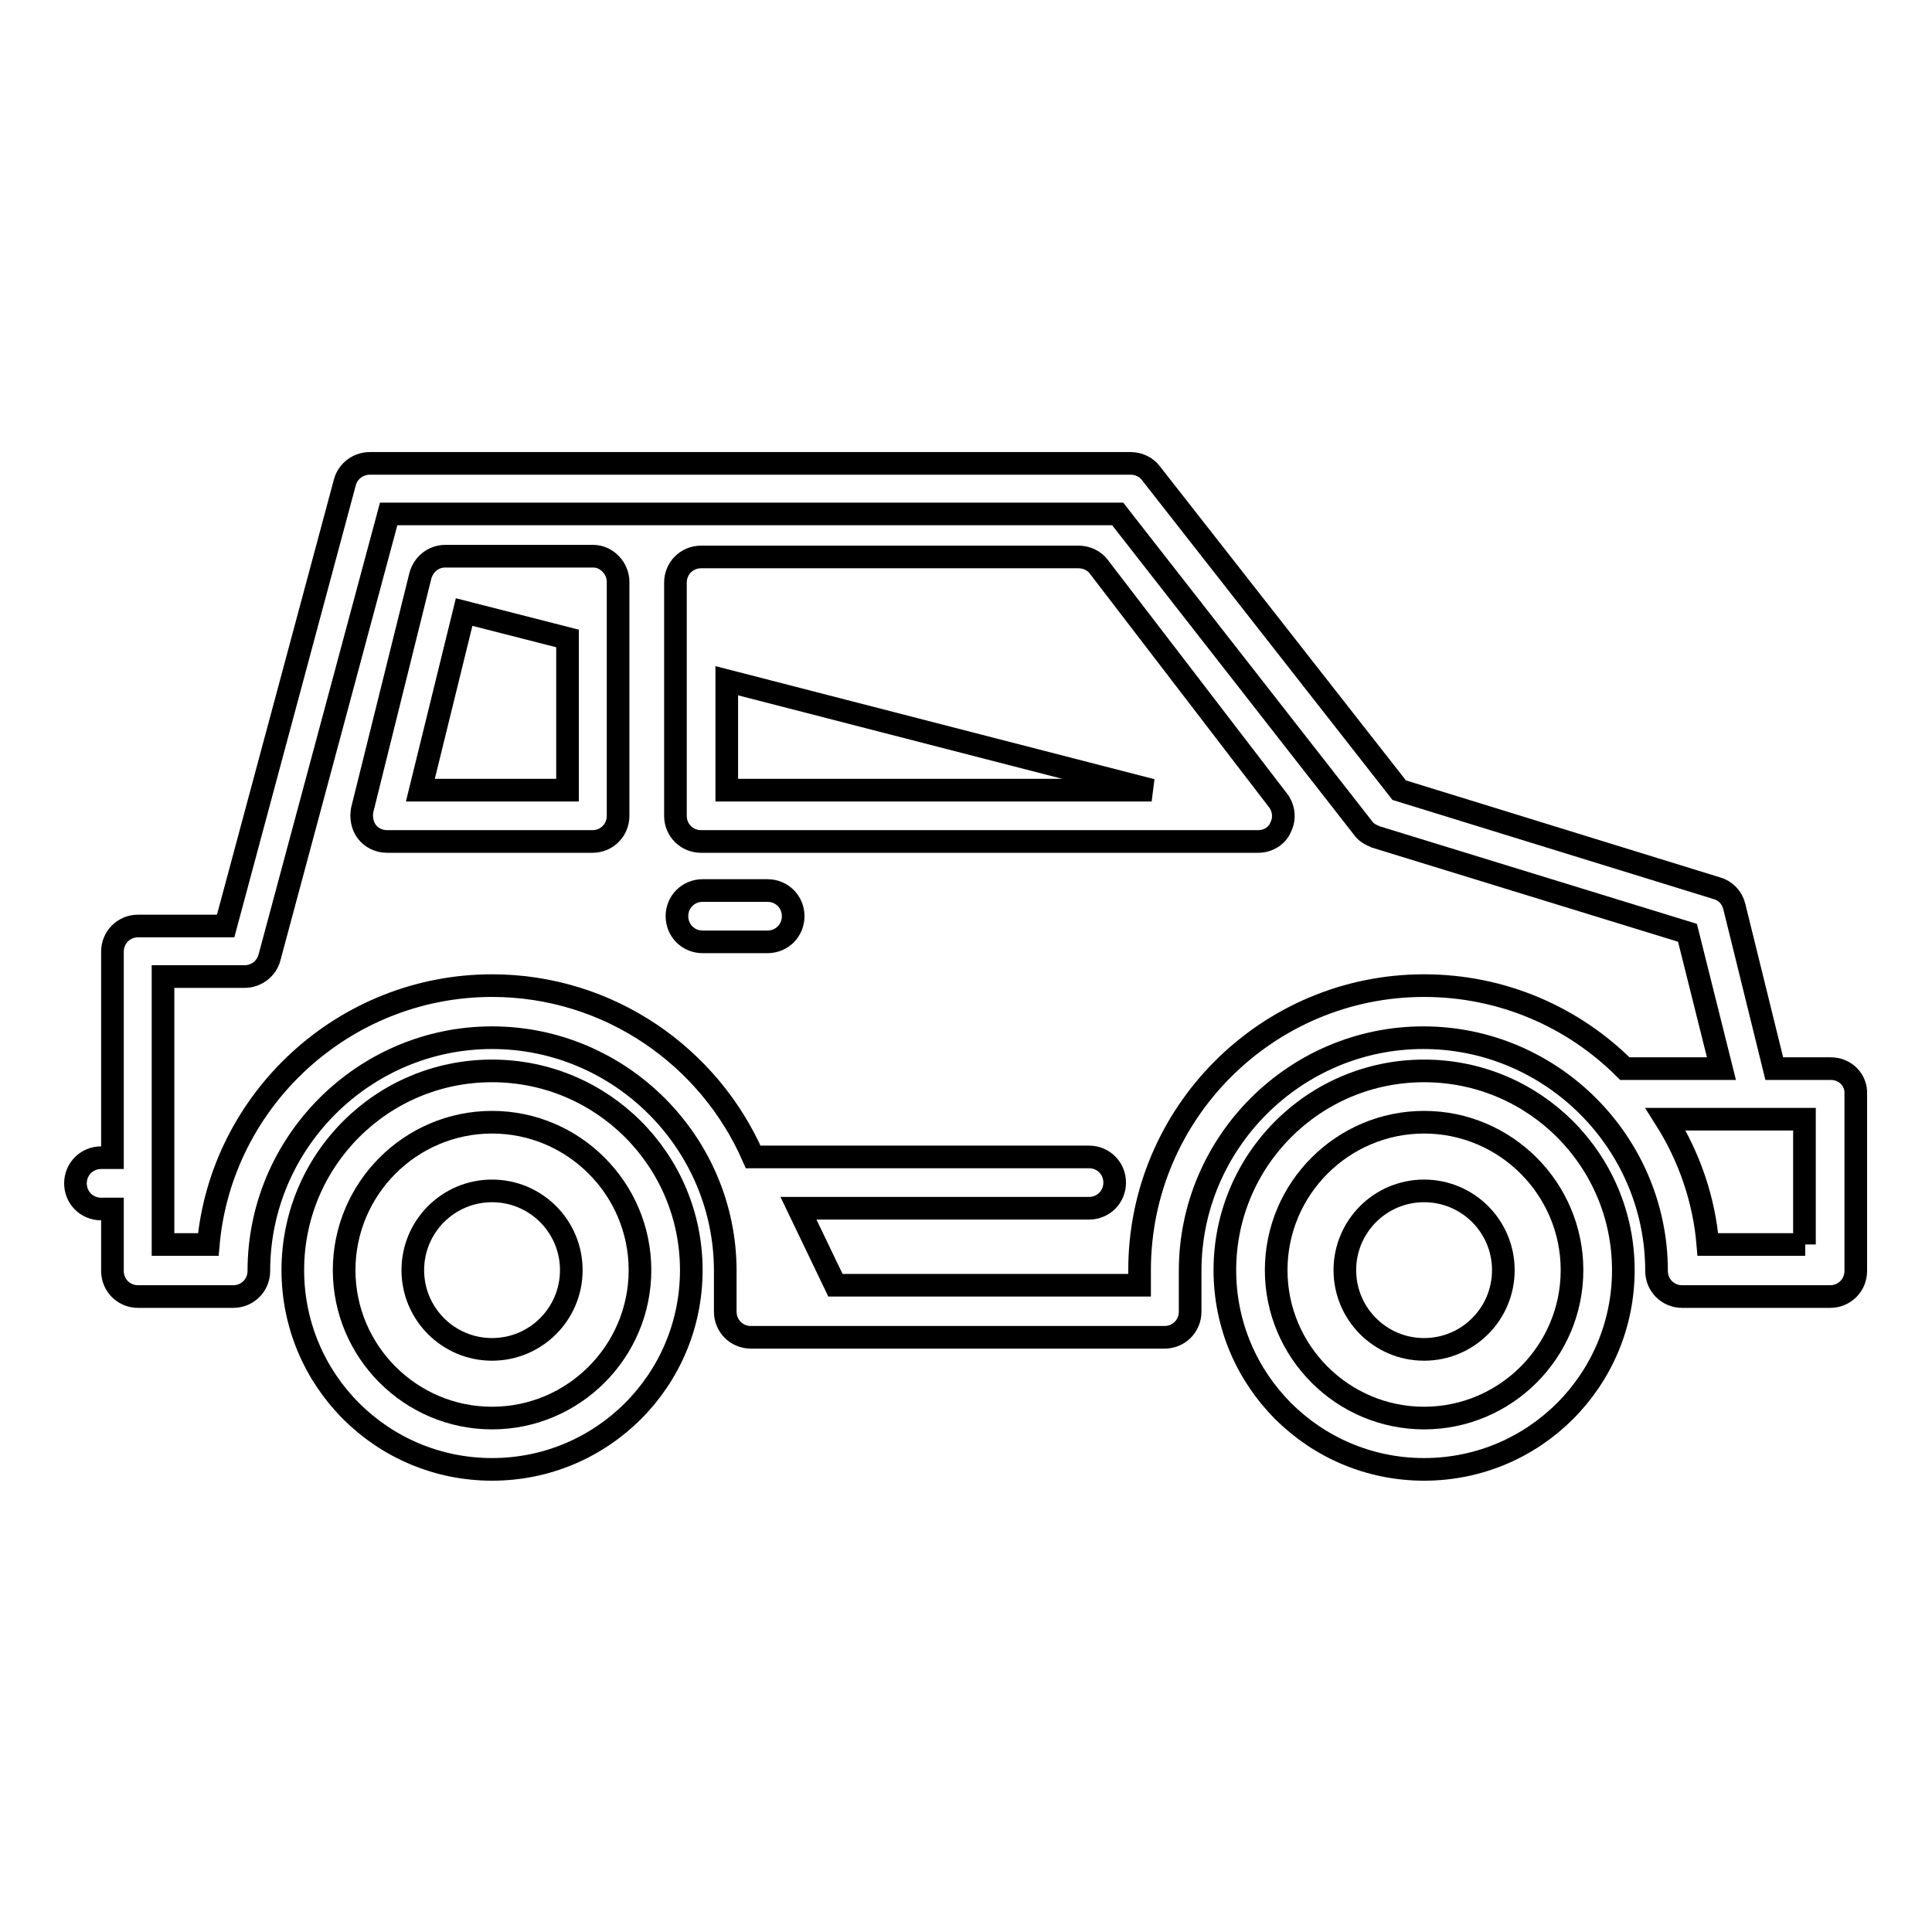
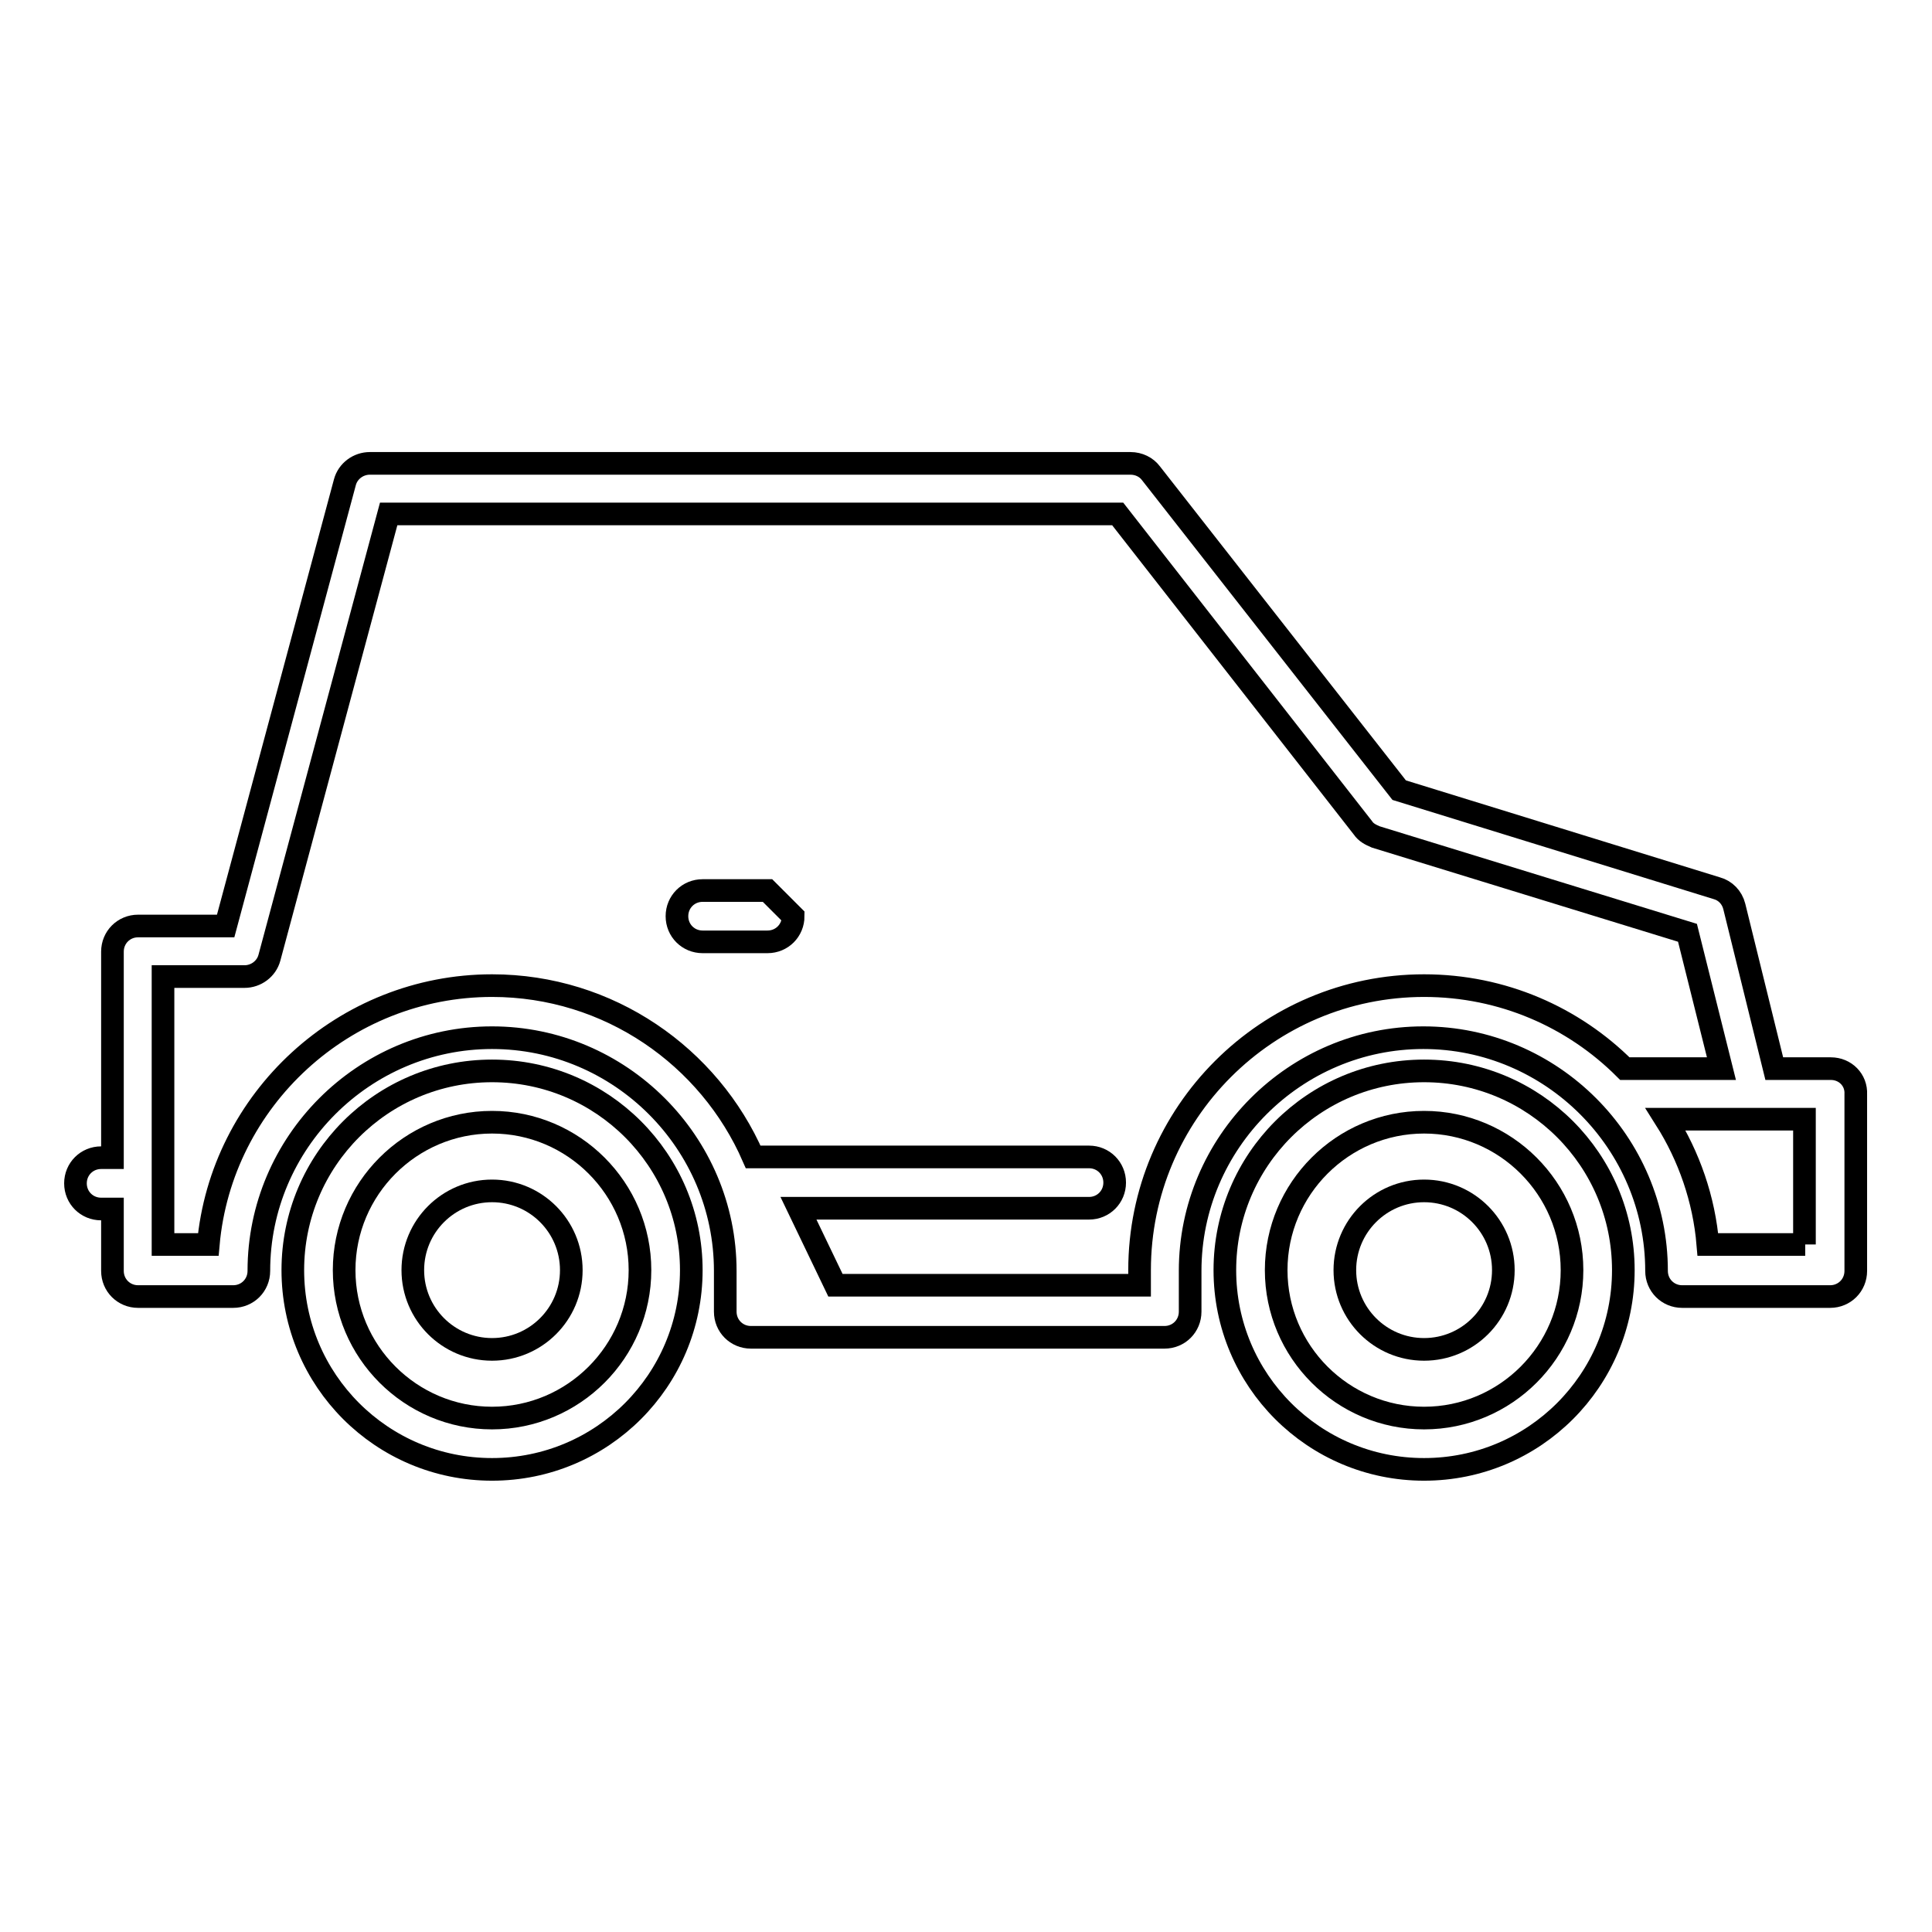
<svg xmlns="http://www.w3.org/2000/svg" version="1.1" x="0px" y="0px" viewBox="0 0 256 256" enable-background="new 0 0 256 256" xml:space="preserve">
  <g>
    <g>
      <g>
        <path stroke-width="3" fill-opacity="0" stroke="#000000" d="M188.7,141.9c-14.6,0-26.4,11.8-26.4,26.4s11.8,26.4,26.4,26.4c14.6,0,26.4-11.8,26.4-26.4S203.3,141.9,188.7,141.9z M188.7,187.9c-10.8,0-19.6-8.8-19.6-19.6c0-10.8,8.8-19.6,19.6-19.6s19.6,8.8,19.6,19.6C208.3,179.1,199.5,187.9,188.7,187.9z" />
        <path stroke-width="3" fill-opacity="0" stroke="#000000" d="M65.2,141.9c-14.6,0-26.4,11.8-26.4,26.4s11.8,26.4,26.4,26.4s26.4-11.8,26.4-26.4S79.8,141.9,65.2,141.9z M65.2,187.9c-10.8,0-19.6-8.8-19.6-19.6c0-10.8,8.8-19.6,19.6-19.6c10.8,0,19.6,8.8,19.6,19.6C84.8,179.1,76,187.9,65.2,187.9z" />
        <path stroke-width="3" fill-opacity="0" stroke="#000000" d="M242.6,141.6h-7.5l-5.3-21.5c-0.3-1.2-1.2-2.1-2.3-2.4l-42.1-13l-32.9-42c-0.6-0.8-1.6-1.3-2.7-1.3H49c-1.5,0-2.9,1-3.3,2.5l-15.8,58.8H18.3c-1.9,0-3.4,1.5-3.4,3.4v27.3h-1.5c-1.9,0-3.4,1.5-3.4,3.4c0,1.9,1.5,3.4,3.4,3.4h1.5v8.2c0,1.9,1.5,3.4,3.4,3.4h12.6c1.9,0,3.4-1.5,3.4-3.4c0-17,13.9-30.9,30.9-30.9c17,0,30.9,13.9,30.9,30.9v5.4c0,1.9,1.5,3.4,3.4,3.4h54.8c1.9,0,3.4-1.5,3.4-3.4v-5.4c0-17,13.9-30.9,30.9-30.9c17,0,30.9,13.9,30.9,30.9c0,1.9,1.5,3.4,3.4,3.4h19.6c1.9,0,3.4-1.5,3.4-3.4V145C246,143.1,244.5,141.6,242.6,141.6z M188.7,130.6c-20.8,0-37.7,16.9-37.7,37.7v2h-40.3l-4.9-10.2h38.5c1.9,0,3.4-1.5,3.4-3.4s-1.5-3.4-3.4-3.4H99.8C94,140,80.7,130.6,65.2,130.6c-19.6,0-35.9,15.1-37.6,34.3h-6v-35.5h10.8c1.5,0,2.9-1,3.3-2.5l15.8-58.8h96.6l32.5,41.6c0.4,0.6,1,0.9,1.7,1.2l41.3,12.7l4.5,18h-12.8C208.5,134.8,199.1,130.6,188.7,130.6z M239.2,164.9h-12.9c-0.5-6-2.5-11.7-5.6-16.6h16.5h0h1.9V164.9L239.2,164.9z" />
        <path stroke-width="3" fill-opacity="0" stroke="#000000" d="M65.2,157.8c-5.8,0-10.5,4.7-10.5,10.5c0,5.8,4.7,10.5,10.5,10.5c5.8,0,10.5-4.7,10.5-10.5C75.7,162.5,71,157.8,65.2,157.8z" />
        <path stroke-width="3" fill-opacity="0" stroke="#000000" d="M188.7,157.8c-5.8,0-10.5,4.7-10.5,10.5c0,5.8,4.7,10.5,10.5,10.5c5.8,0,10.5-4.7,10.5-10.5C199.2,162.5,194.5,157.8,188.7,157.8z" />
-         <path stroke-width="3" fill-opacity="0" stroke="#000000" d="M145.6,75.1c-0.6-0.8-1.6-1.3-2.7-1.3h-50c-1.9,0-3.4,1.5-3.4,3.4v30.9c0,1.9,1.5,3.4,3.4,3.4h73.8c1.3,0,2.5-0.7,3-1.9c0.6-1.2,0.4-2.6-0.4-3.6L145.6,75.1z M96.3,90.2l56.3,14.5H96.3V90.2z" />
-         <path stroke-width="3" fill-opacity="0" stroke="#000000" d="M101.7,118h-8.6c-1.9,0-3.4,1.5-3.4,3.4c0,1.9,1.5,3.4,3.4,3.4h8.6c1.9,0,3.4-1.5,3.4-3.4C105.1,119.5,103.6,118,101.7,118z" />
-         <path stroke-width="3" fill-opacity="0" stroke="#000000" d="M78.6,73.7H59c-1.6,0-2.9,1.1-3.3,2.6L48,107.3c-0.2,1,0,2.1,0.6,2.9c0.6,0.8,1.6,1.3,2.7,1.3h27.2c1.9,0,3.4-1.5,3.4-3.4V81.9v-4.8C81.9,75.3,80.4,73.7,78.6,73.7z M55.7,104.7l5.8-23.6l13.7,3.5v20.1H55.7L55.7,104.7z" />
+         <path stroke-width="3" fill-opacity="0" stroke="#000000" d="M101.7,118h-8.6c-1.9,0-3.4,1.5-3.4,3.4c0,1.9,1.5,3.4,3.4,3.4h8.6c1.9,0,3.4-1.5,3.4-3.4z" />
      </g>
      <g />
      <g />
      <g />
      <g />
      <g />
      <g />
      <g />
      <g />
      <g />
      <g />
      <g />
      <g />
      <g />
      <g />
      <g />
    </g>
  </g>
</svg>